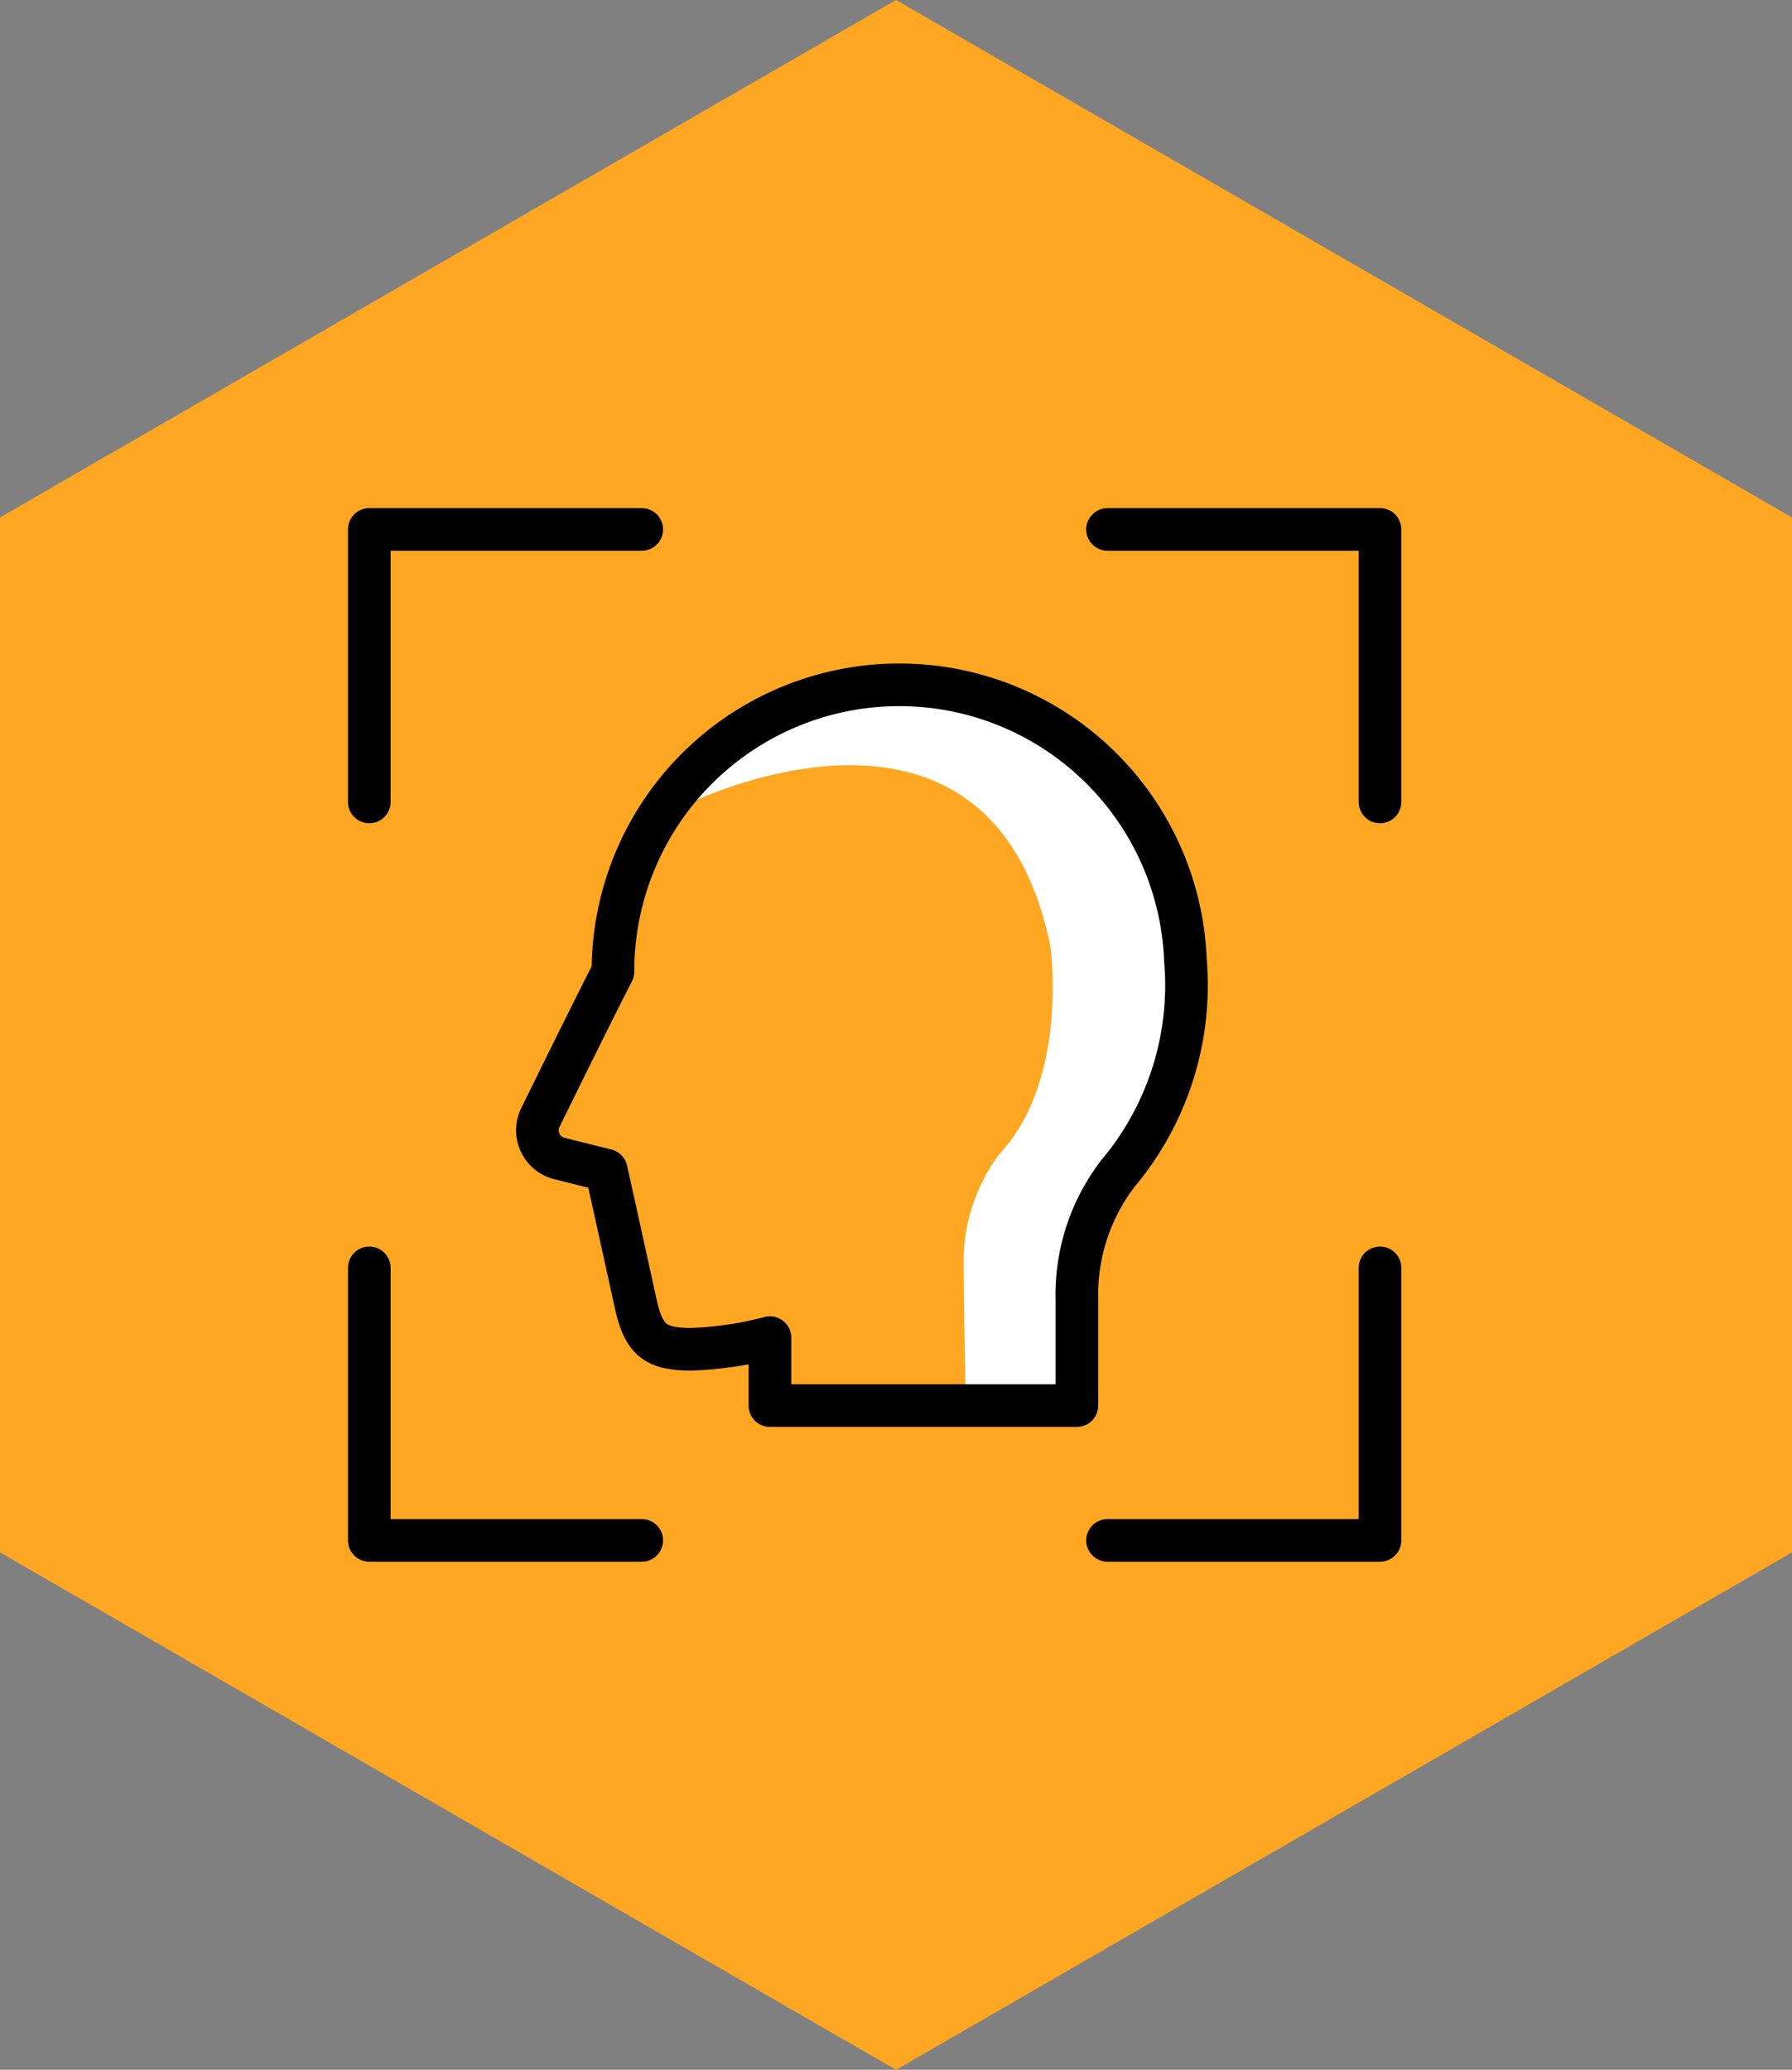
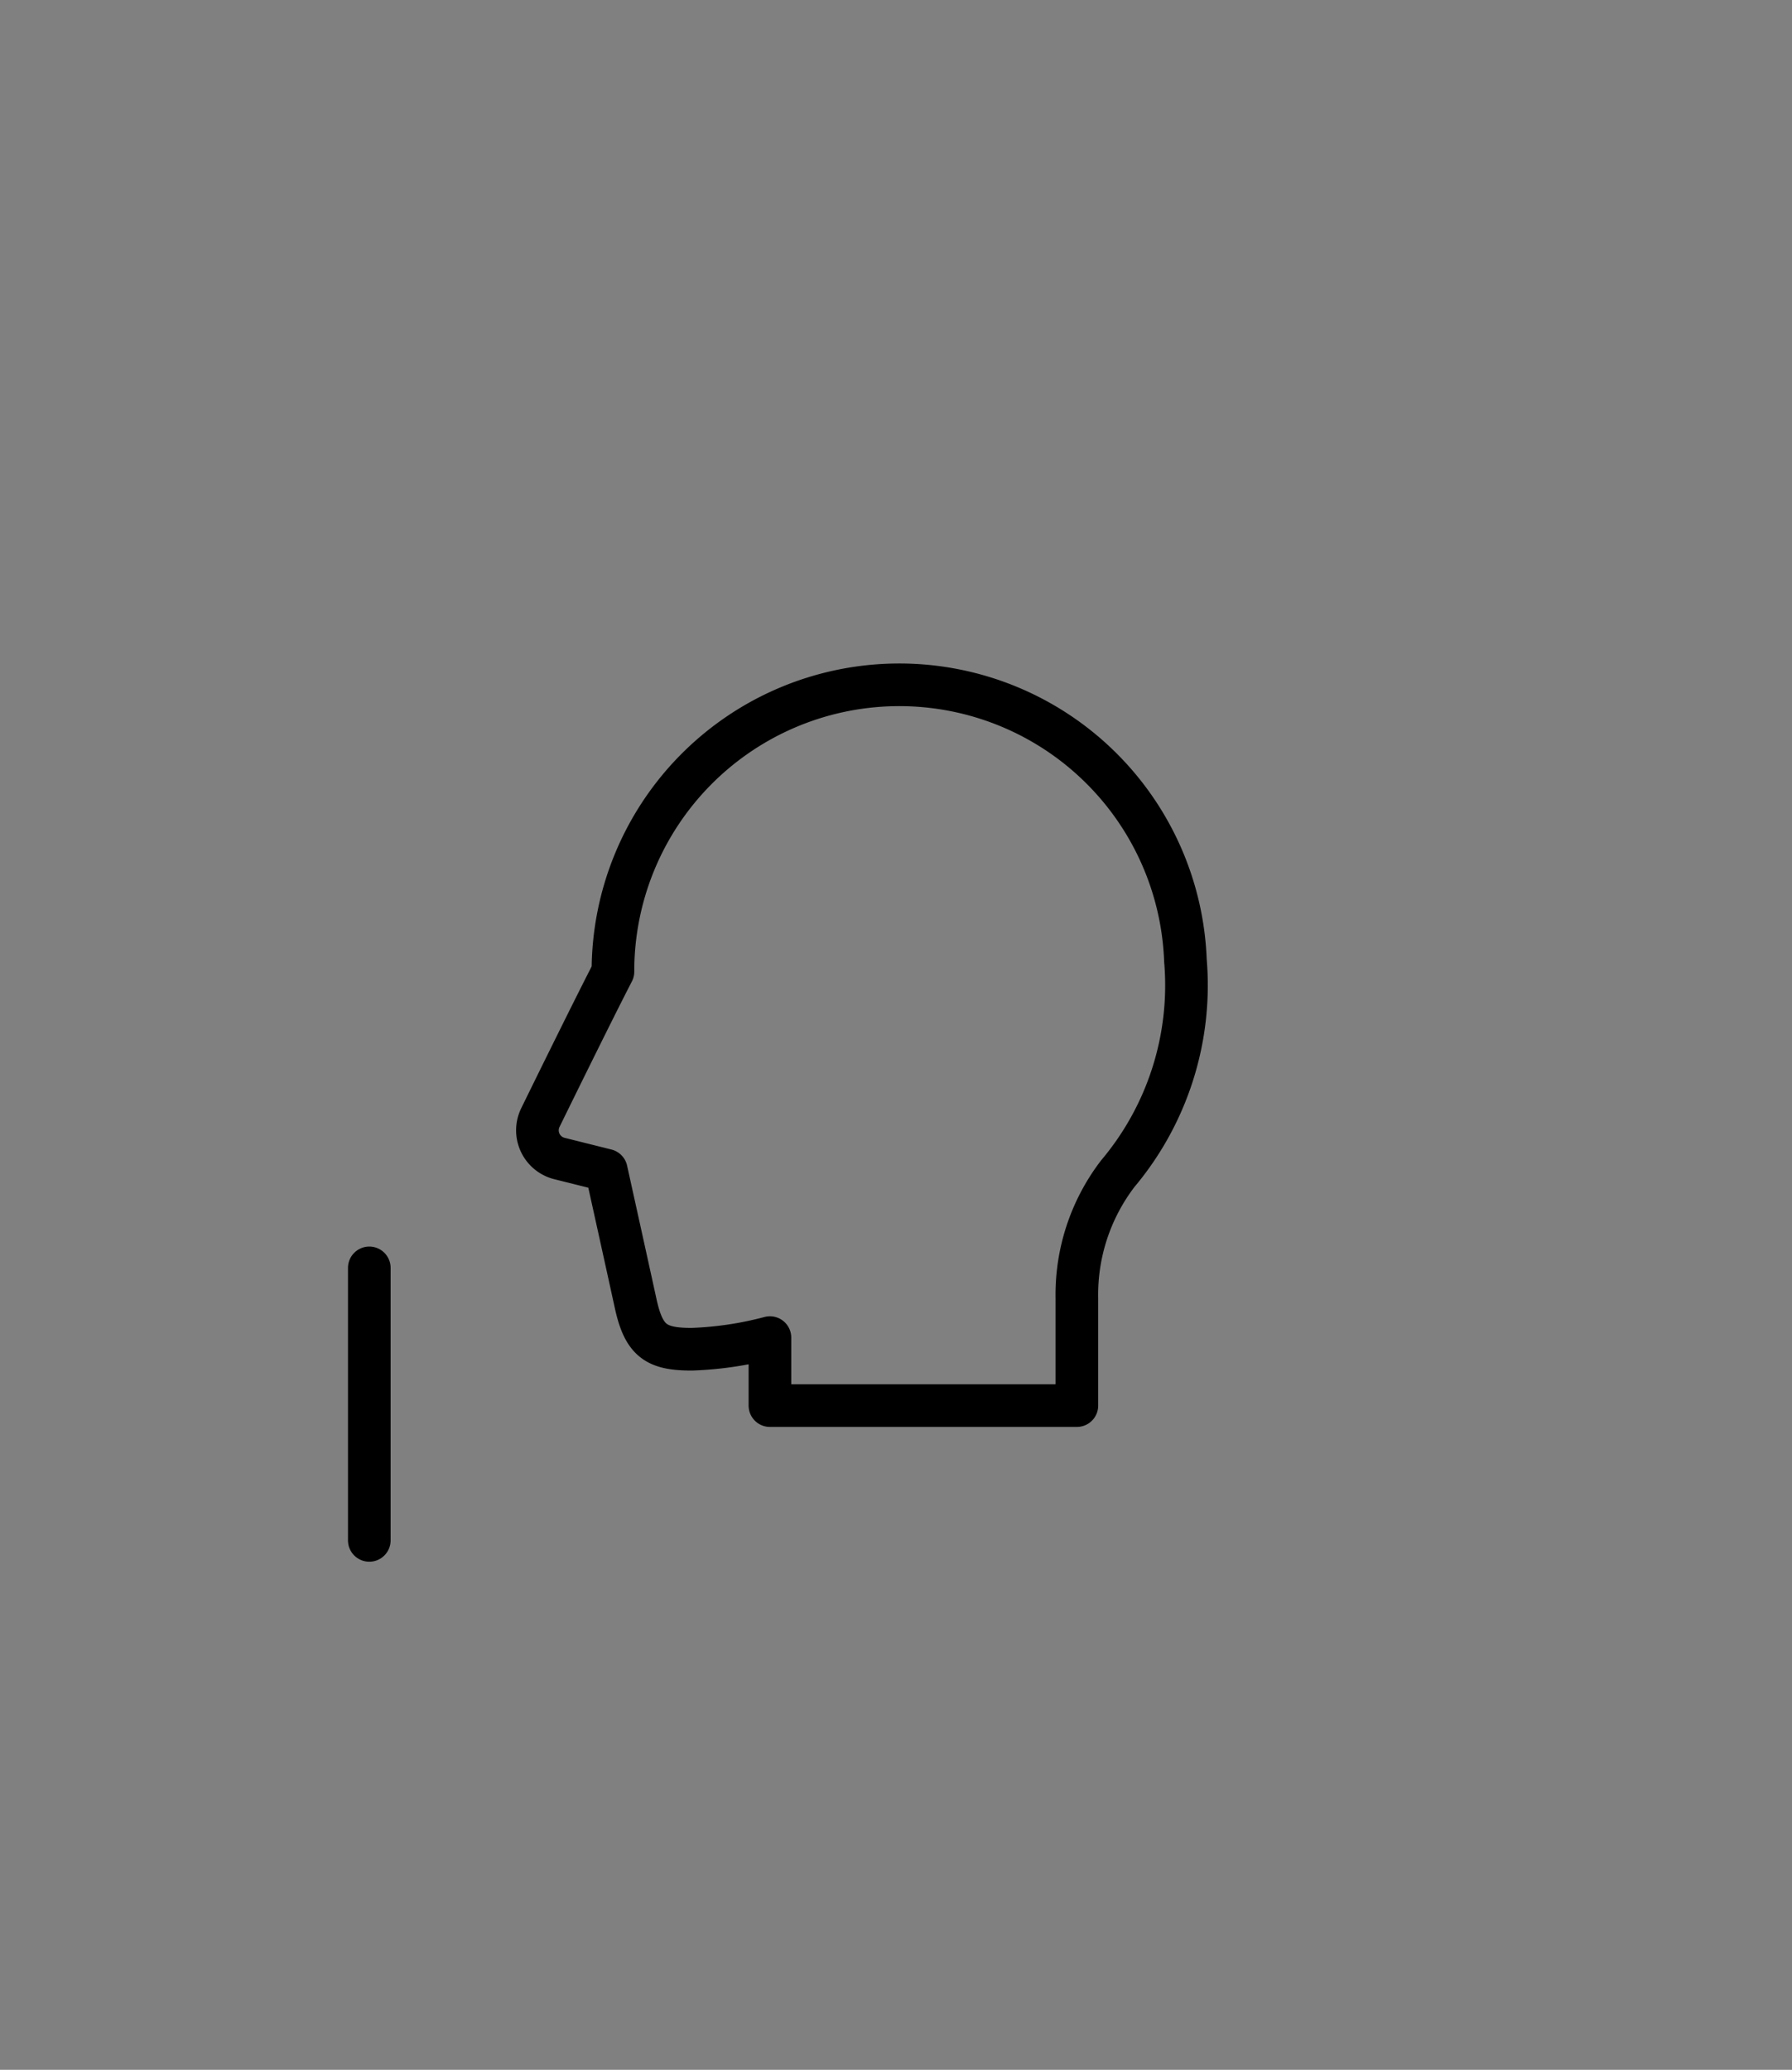
<svg xmlns="http://www.w3.org/2000/svg" width="84.073" height="97.079" viewBox="0 0 84.073 97.079">
  <rect x="0" y="0" width="84.073" height="97.079" fill="#808080" stroke="none" />
  <g id="icon01" transform="translate(-426.732 -6425.443)">
-     <path id="패스_63" data-name="패스 63" d="M133.71,110.889V62.35L91.674,38.08,49.637,62.35v48.539l42.037,24.27Z" transform="translate(377.095 6387.363)" fill="#ffa723" />
    <g id="icon-face" transform="translate(410.725 6417.863)">
-       <path id="패스_1342" data-name="패스 1342" d="M296.291,68.887s14.158-7.023,16.98,6.649c0,0,.916,6.268-2.4,9.8a8.452,8.452,0,0,0-1.66,4.773c0,2.7.11,7.264.11,7.264s5.2.208,5.139,0-1.863-7.8,3.6-13.445c0,0,4.36-9.383-2.143-16.024C315.917,67.9,301.664,57.354,296.291,68.887Z" transform="translate(-247.992 -23.611)" fill="#fff" />
      <g id="그룹_623" data-name="그룹 623" transform="translate(41.218 39.696)">
        <g id="그룹_622" data-name="그룹 622" transform="translate(0 0)">
          <path id="패스_1337" data-name="패스 1337" d="M101.984,80.691a13.434,13.434,0,0,0-26.859.511c-1,1.931-3.4,6.834-3.4,6.834a1.362,1.362,0,0,0,.887,1.929l2.2.55s1.119,5.059,1.374,6.233c.386,1.778.96,2.163,2.638,2.163a16.488,16.488,0,0,0,3.666-.545v3.189h14.4V96.509a9.341,9.341,0,0,1,1.92-5.833A13.717,13.717,0,0,0,101.984,80.691Z" transform="translate(-71.579 -67.745)" fill="none" stroke="#000" stroke-linecap="round" stroke-linejoin="round" stroke-width="2" />
        </g>
      </g>
-       <path id="패스_1338" data-name="패스 1338" d="M33.333,200.411v12.782H46.115" transform="translate(0 -133.365)" fill="none" stroke="#000" stroke-linecap="round" stroke-linejoin="round" stroke-width="2" />
-       <path id="패스_1339" data-name="패스 1339" d="M201.333,213.193h12.782V200.411" transform="translate(-133.365 -133.365)" fill="none" stroke="#000" stroke-linecap="round" stroke-linejoin="round" stroke-width="2" />
-       <path id="패스_1340" data-name="패스 1340" d="M214.115,45.193V32.411H201.333" transform="translate(-133.365)" fill="none" stroke="#000" stroke-linecap="round" stroke-linejoin="round" stroke-width="2" />
-       <path id="패스_1341" data-name="패스 1341" d="M46.115,32.411H33.333V45.193" fill="none" stroke="#000" stroke-linecap="round" stroke-linejoin="round" stroke-width="2" />
+       <path id="패스_1338" data-name="패스 1338" d="M33.333,200.411v12.782" transform="translate(0 -133.365)" fill="none" stroke="#000" stroke-linecap="round" stroke-linejoin="round" stroke-width="2" />
    </g>
  </g>
</svg>